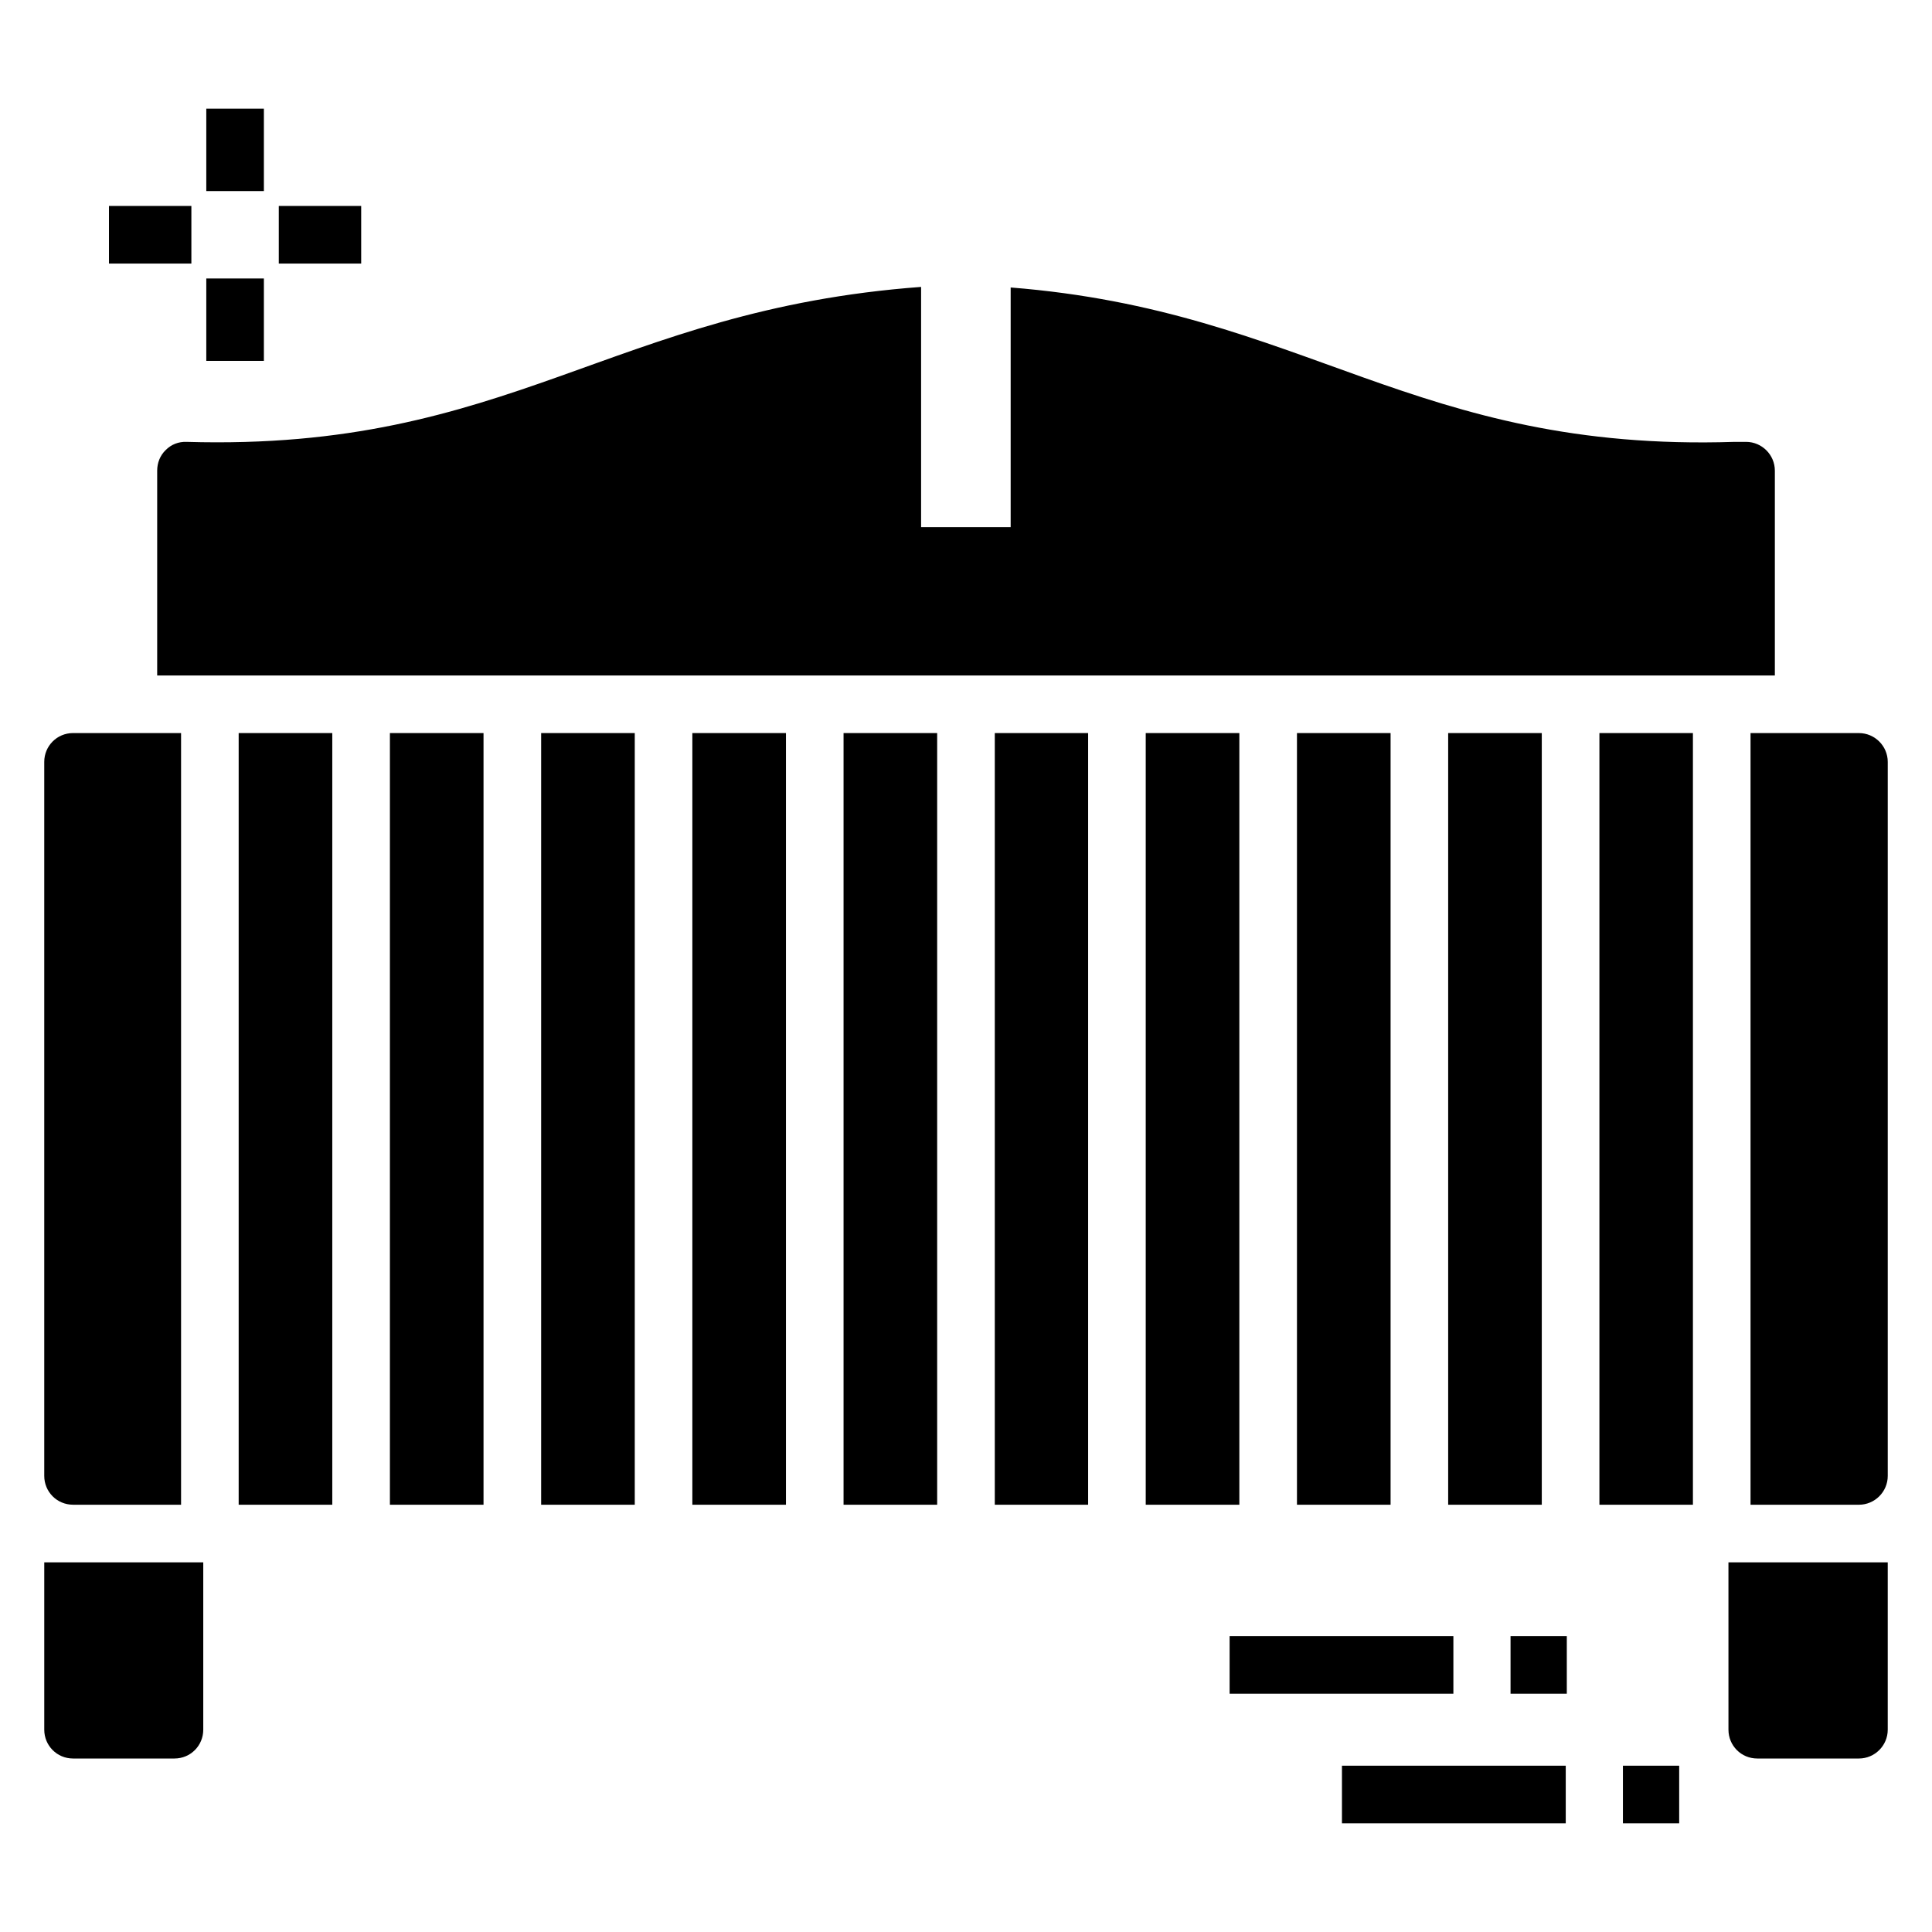
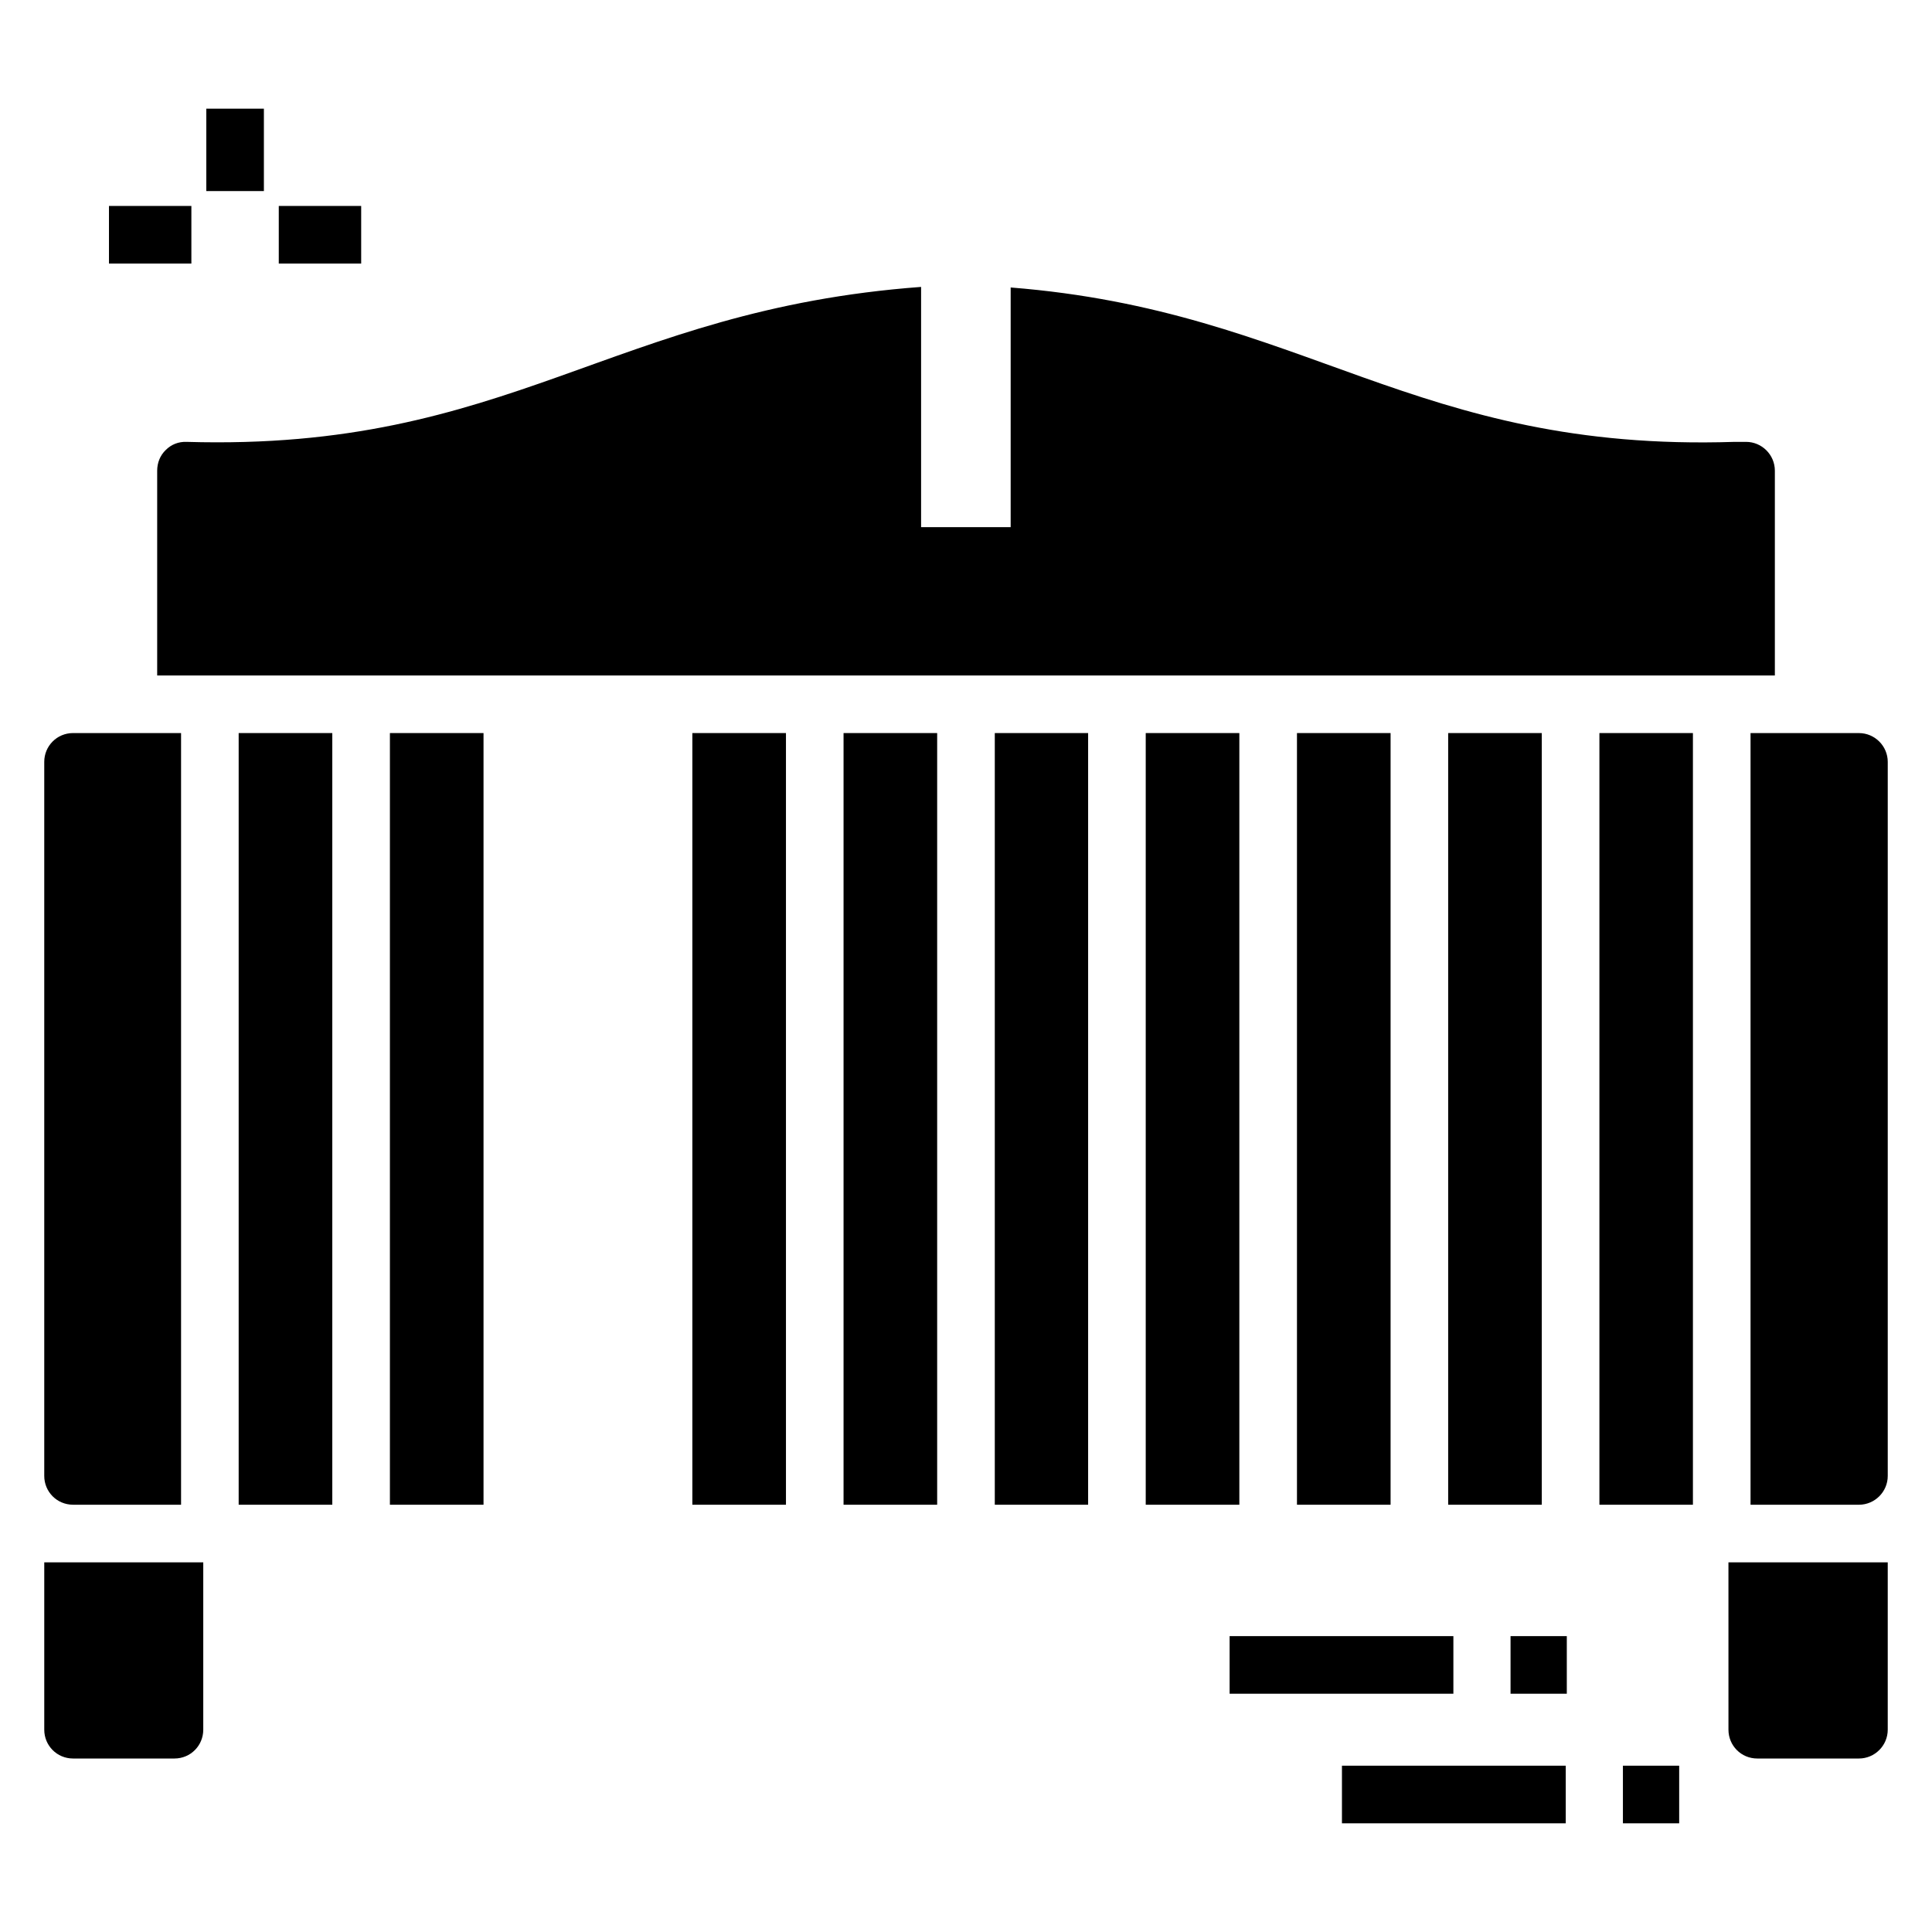
<svg xmlns="http://www.w3.org/2000/svg" fill="#000000" width="800px" height="800px" version="1.1" viewBox="144 144 512 512">
  <g>
    <path d="m327.48 338.27h24.809v204.5h-24.809z" />
    <path d="m367.55 338.27h24.809v204.5h-24.809z" />
-     <path d="m287.41 338.27h24.809v204.5h-24.809z" />
+     <path d="m287.41 338.27h24.809h-24.809z" />
    <path d="m207.25 338.27h24.809v204.5h-24.809z" />
    <path d="m407.63 338.27h24.734v204.5h-24.734z" />
    <path d="m247.33 338.27h24.809v204.5h-24.809z" />
    <path d="m567.86 338.27h24.781v204.5h-24.781z" />
    <path d="m163.36 542.77h28.625v-204.5h-28.625c-4.273 0-7.633 3.434-7.633 7.633v189.23c0 4.199 3.359 7.633 7.633 7.633z" />
    <path d="m636.64 338.27h-28.73v204.5h28.73c4.199 0 7.633-3.434 7.633-7.633v-189.23c0-4.195-3.434-7.633-7.633-7.633z" />
    <path d="m487.71 338.27h24.809v204.5h-24.809z" />
    <path d="m527.78 338.27h24.809v204.5h-24.809z" />
    <path d="m447.63 338.27h24.809v204.5h-24.809z" />
    <path d="m155.73 602.39c0 4.199 3.359 7.633 7.633 7.633h26.871c4.273 0 7.633-3.434 7.633-7.633v-44.352h-42.137z" />
    <path d="m602.06 602.39c0 4.199 3.359 7.633 7.633 7.633h26.945c4.199 0 7.633-3.434 7.633-7.633v-44.352h-42.215z" />
    <path d="m193.44 261.1c-2.137-0.078-4.047 0.688-5.496 2.137-1.527 1.449-2.289 3.434-2.289 5.496v54.273h428.7v-54.273c0-4.199-3.434-7.633-7.633-7.633h-3.055c-84.961 2.75-113.66-34.73-191.83-40.914v63.512h-23.738v-63.664c-82.293 6.102-108.78 43.582-194.66 41.066z" />
    <path d="m198.67 172.8h15.266v21.836h-15.266z" />
-     <path d="m198.67 217.8h15.266v21.836h-15.266z" />
    <path d="m172.88 198.58h21.836v15.266h-21.836z" />
    <path d="m217.88 198.58h21.836v15.266h-21.836z" />
    <path d="m469.86 577.59h59.301v15.266h-59.301z" />
    <path d="m544.31 577.59h14.91v15.266h-14.91z" />
    <path d="m499.63 611.93h59.309v15.266h-59.309z" />
    <path d="m574.09 611.93h14.91v15.266h-14.91z" />
  </g>
</svg>